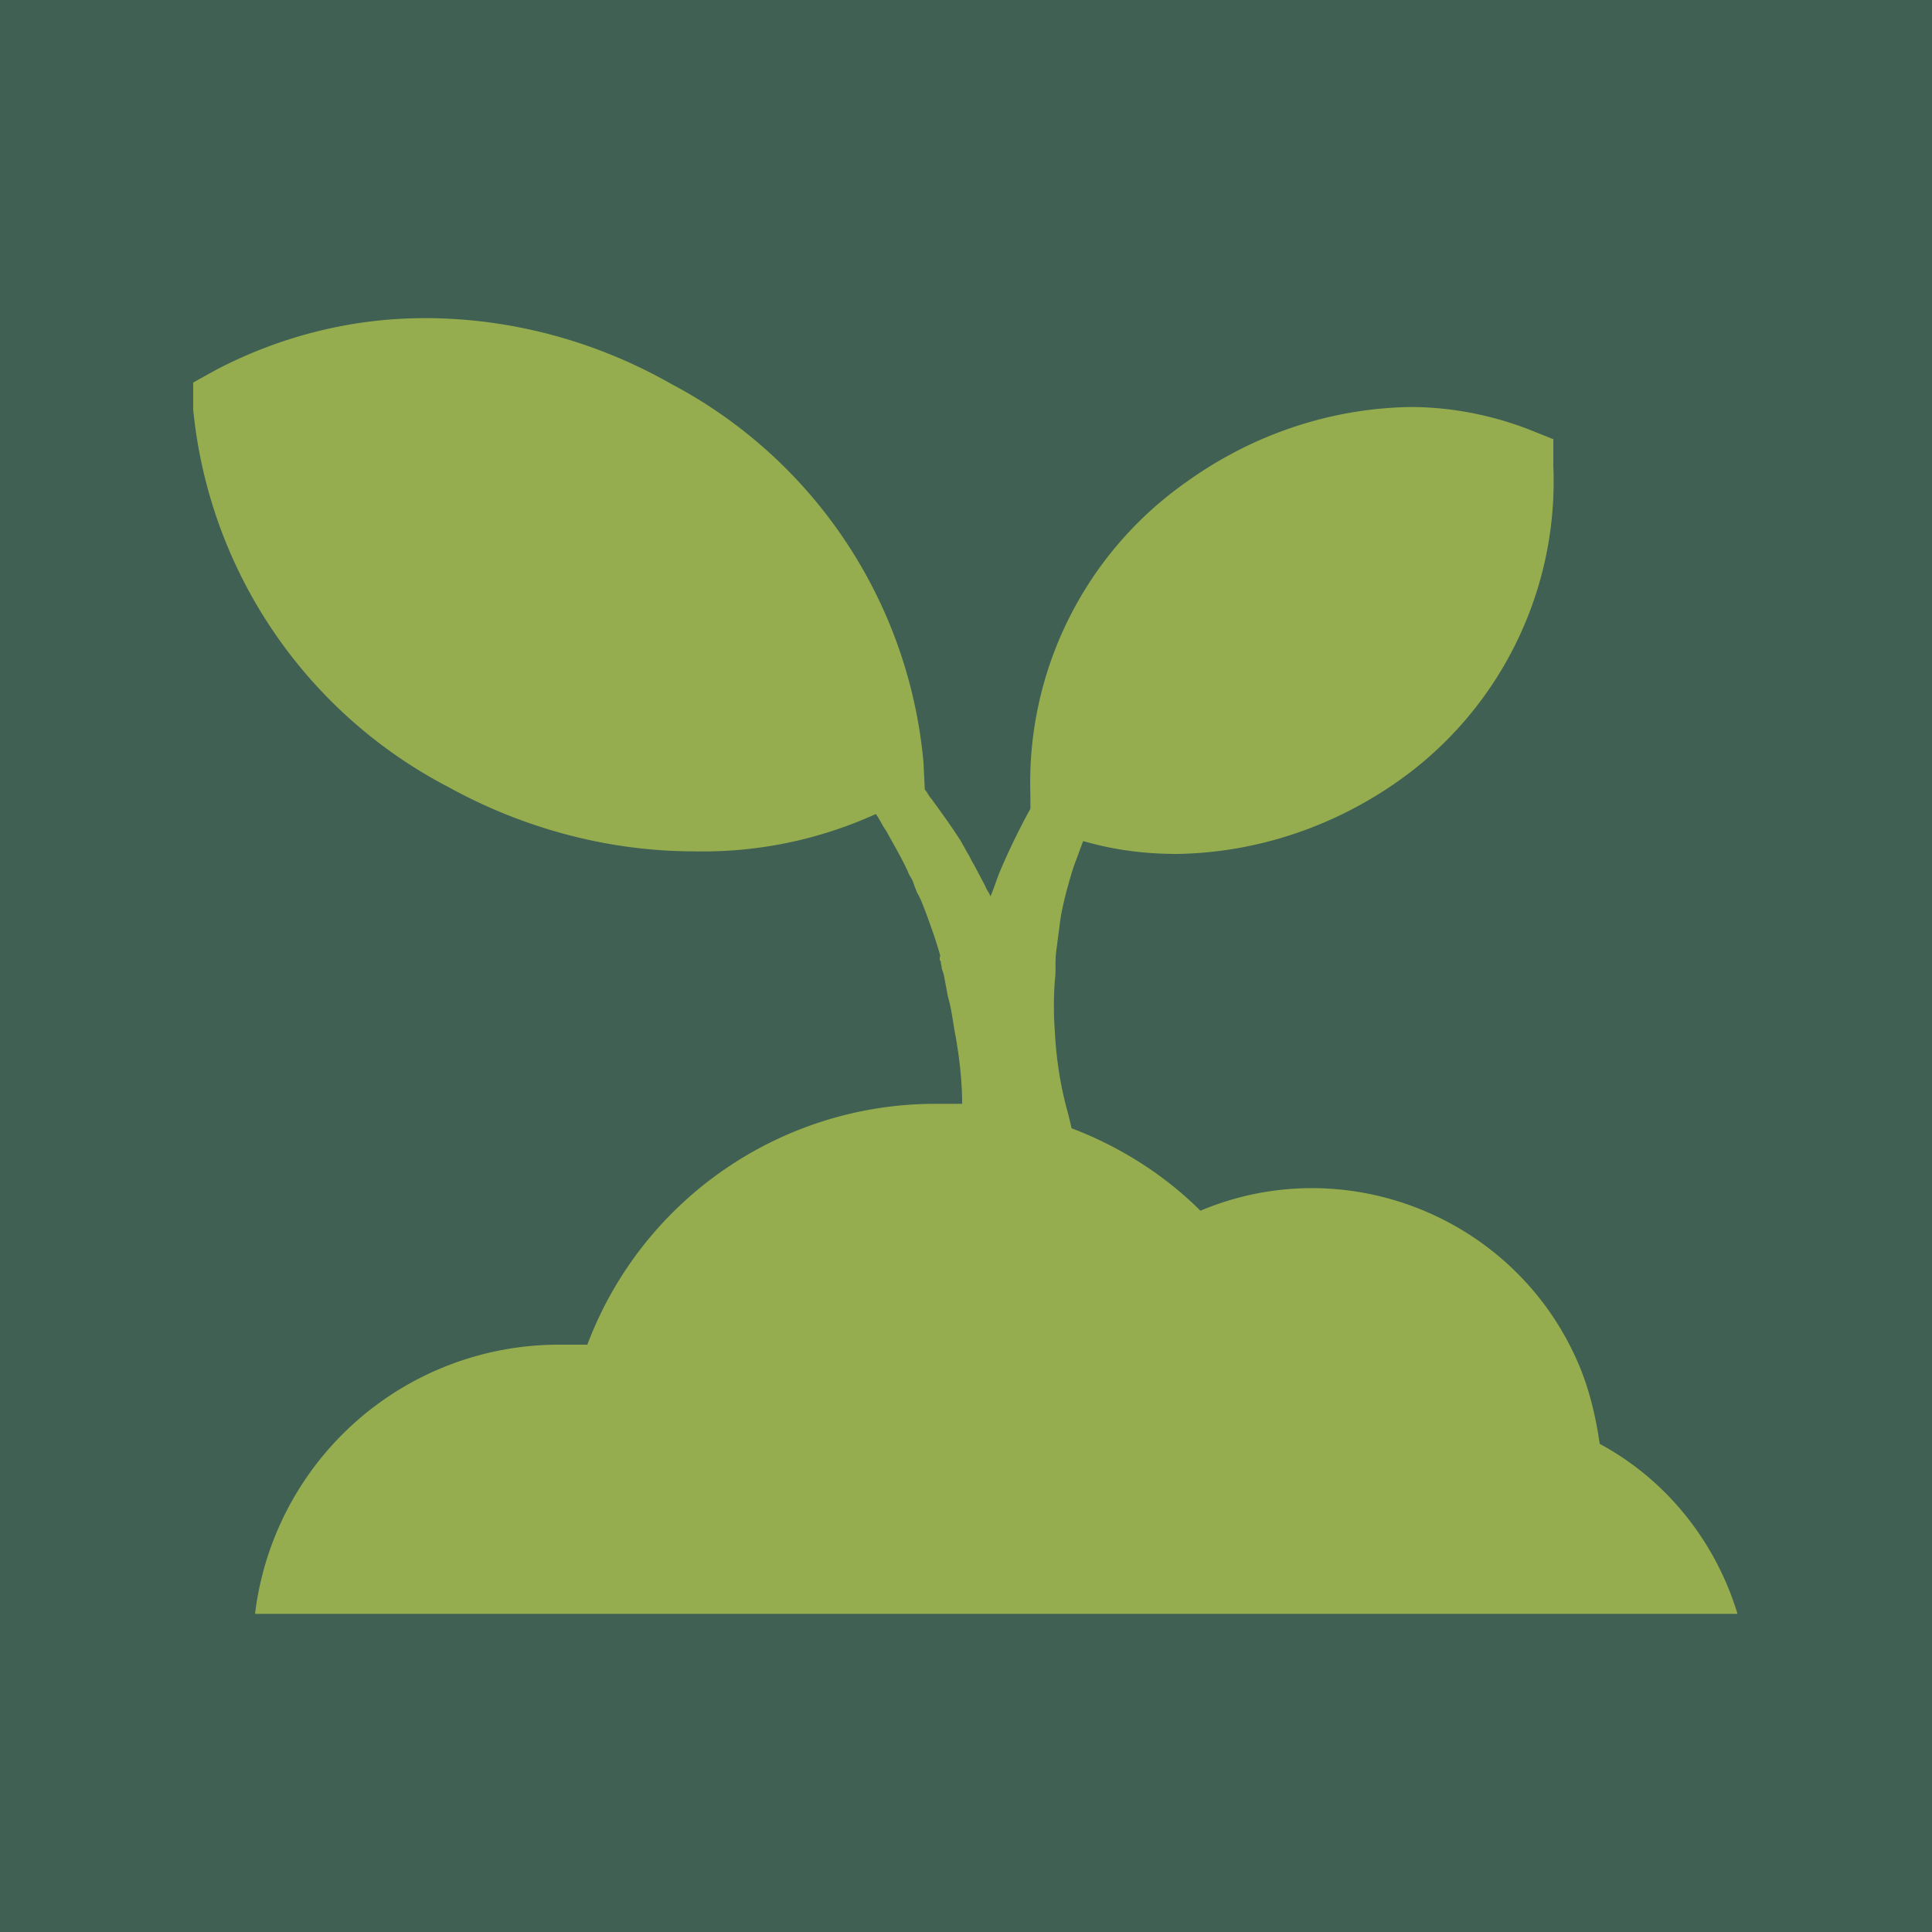
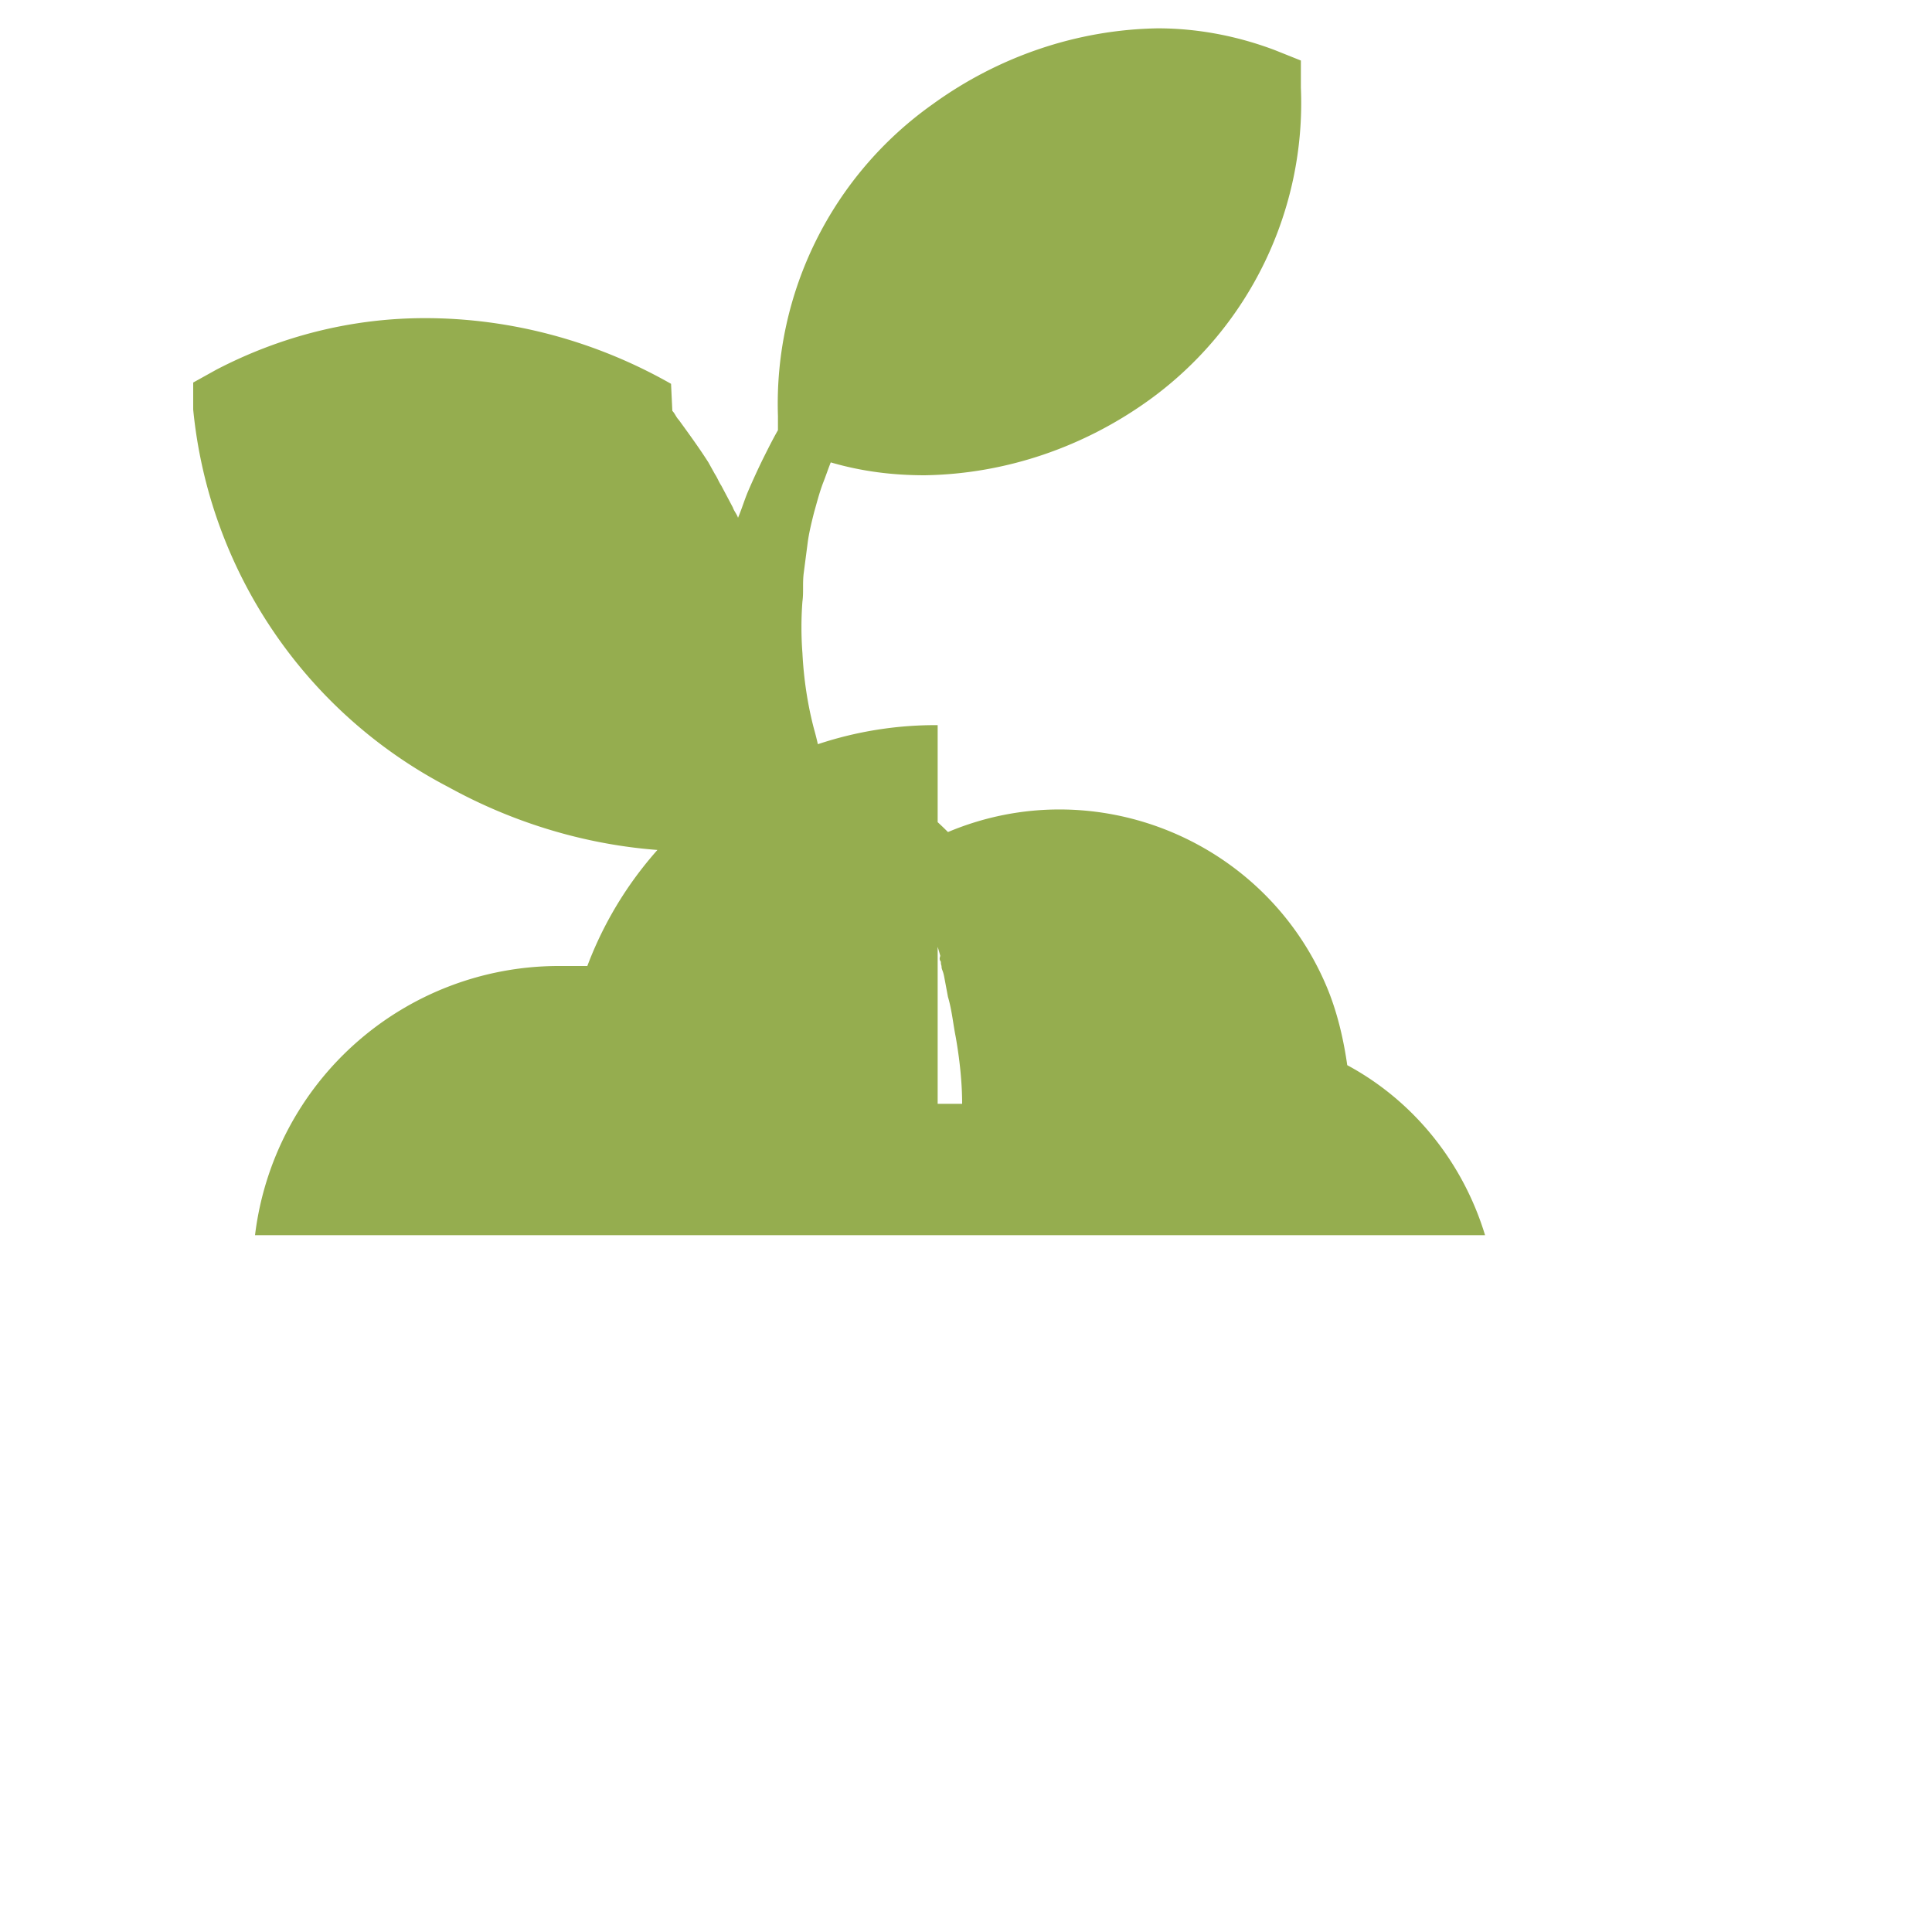
<svg xmlns="http://www.w3.org/2000/svg" viewBox="0 0 150 150">
-   <path fill="#3f6052" d="M0 0h150v150H0z" />
-   <path d="M72.8 85.7h1.9c0-1.7-.2-3.5-.5-5.2-.2-1-.3-2.1-.6-3.1l-.3-1.6c-.1-.5-.2-.5-.2-.8-.1-.3 0-.3-.1-.4-.1-.2 0-.3 0-.4-.3-1.1-.7-2.2-1.1-3.3-.2-.5-.4-1.1-.7-1.6-.2-.5-.2-.5-.3-.8-.1-.3-.3-.5-.4-.8-.5-1.1-1.1-2.1-1.7-3.2-.3-.4-.5-.9-.8-1.3-4.4 2-9.2 3-14.1 2.9-6.7 0-13.3-1.8-19.1-5A37.11 37.11 0 0115 31.8v-2.1l1.8-1c5-2.6 10.5-4 16.2-4 6.7 0 13.3 1.8 19.1 5.1a36.98 36.98 0 0119.6 29.4l.1 2.1c.2.2.3.5.5.7.8 1.1 1.6 2.2 2.3 3.3l.5.9c.2.3.3.6.5.9l.9 1.7c.1.3.3.5.4.8.3-.7.5-1.4.8-2.1.3-.7.8-1.8 1.2-2.6.4-.8.7-1.4 1.1-2.1v-1.1a28.5 28.5 0 0112-24.2c5.1-3.7 11.2-5.8 17.5-5.9 3.1 0 6.2.6 9.1 1.7l2 .8v2.1c.4 9.5-4 18.6-11.7 24.2-5.1 3.7-11.2 5.8-17.5 5.9-2.5 0-4.9-.3-7.3-1-.2.5-.4 1.1-.6 1.6-.3.8-.5 1.6-.7 2.3-.2.8-.4 1.6-.5 2.4l-.3 2.3c-.1.8 0 1.5-.1 2.2-.1 1.3-.1 2.7 0 4 .1 2 .4 4 .9 5.9.2.7.3 1.2.4 1.6 3.7 1.4 7.2 3.6 10 6.4 11.4-4.8 24.6.6 29.4 12 .8 1.9 1.3 4 1.6 6.1 5.2 2.8 9 7.6 10.7 13.2H19.8a23.76 23.76 0 0123.5-20.9h2.3a28.88 28.88 0 0127.2-18.7z" fill="#95ad4f" />
+   <path d="M72.8 85.7h1.9c0-1.7-.2-3.5-.5-5.2-.2-1-.3-2.1-.6-3.1l-.3-1.6c-.1-.5-.2-.5-.2-.8-.1-.3 0-.3-.1-.4-.1-.2 0-.3 0-.4-.3-1.1-.7-2.2-1.1-3.3-.2-.5-.4-1.1-.7-1.6-.2-.5-.2-.5-.3-.8-.1-.3-.3-.5-.4-.8-.5-1.1-1.1-2.1-1.7-3.2-.3-.4-.5-.9-.8-1.3-4.4 2-9.2 3-14.1 2.9-6.7 0-13.3-1.8-19.1-5A37.11 37.11 0 0115 31.8v-2.1l1.8-1c5-2.6 10.5-4 16.2-4 6.7 0 13.3 1.8 19.1 5.1l.1 2.1c.2.2.3.5.5.7.8 1.1 1.6 2.2 2.3 3.3l.5.9c.2.3.3.6.5.9l.9 1.7c.1.3.3.5.4.8.3-.7.5-1.4.8-2.1.3-.7.8-1.8 1.2-2.6.4-.8.7-1.4 1.1-2.1v-1.1a28.5 28.5 0 0112-24.2c5.1-3.7 11.2-5.8 17.5-5.9 3.1 0 6.2.6 9.1 1.7l2 .8v2.1c.4 9.5-4 18.6-11.7 24.2-5.1 3.7-11.2 5.8-17.5 5.9-2.5 0-4.9-.3-7.3-1-.2.5-.4 1.1-.6 1.6-.3.8-.5 1.6-.7 2.3-.2.8-.4 1.6-.5 2.4l-.3 2.3c-.1.8 0 1.5-.1 2.2-.1 1.3-.1 2.7 0 4 .1 2 .4 4 .9 5.9.2.7.3 1.2.4 1.6 3.7 1.4 7.2 3.6 10 6.4 11.4-4.8 24.6.6 29.4 12 .8 1.9 1.3 4 1.6 6.1 5.2 2.8 9 7.6 10.7 13.2H19.8a23.76 23.76 0 0123.5-20.9h2.3a28.88 28.88 0 0127.2-18.7z" fill="#95ad4f" />
</svg>